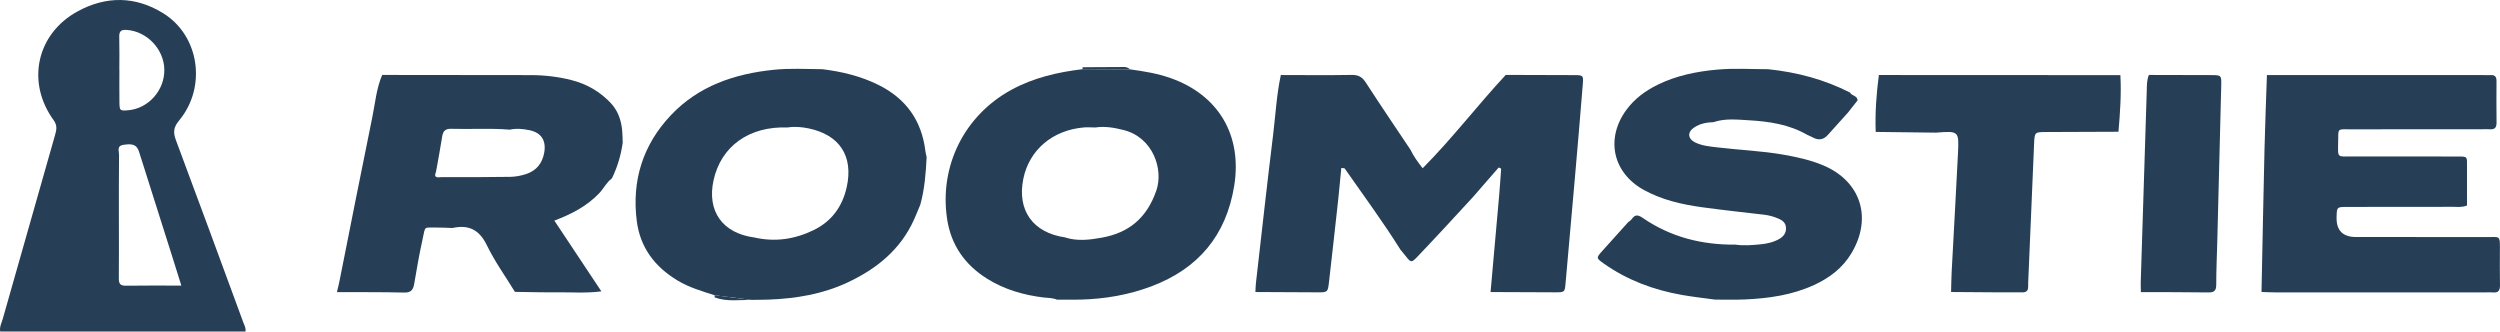
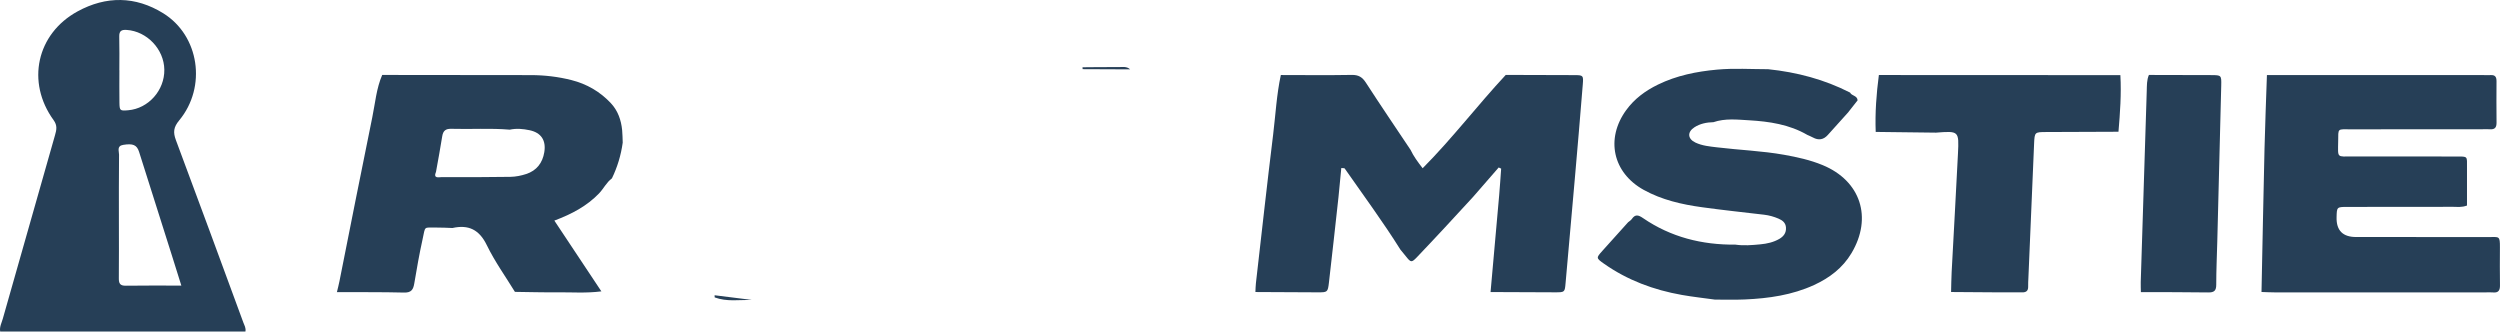
<svg xmlns="http://www.w3.org/2000/svg" viewBox="0 0 1859.12 246.58" data-name="Capa 1" id="Capa_1">
  <defs>
    <style>
      .cls-1 {
        fill: #263f57;
        stroke-width: 0px;
      }
    </style>
  </defs>
  <path d="M1119.76,55.71c17.01.04,34.03.04,51.04.15,6.52.04,6.77.17,6.25,6.75-1.87,23.41-3.89,46.81-5.93,70.2-2.25,25.86-4.59,51.71-6.87,77.56-.61,6.88-.58,7.01-7.55,7.01-16.08,0-32.17-.12-48.25-.2,2.14-23.97,4.3-47.94,6.4-71.92.58-6.61.99-13.24,1.48-19.86-.61-.29-1.21-.58-1.82-.86-6.35,7.3-12.71,14.6-19.06,21.9-6.9,7.48-13.77,14.99-20.7,22.44-6.94,7.45-13.89,14.89-20.93,22.25-4.14,4.32-4.59,4.21-8.37-.57-1.32-1.67-2.7-3.3-4.05-4.95-12.95-20.69-27.47-40.3-41.41-60.31-.22-.31-1.09-.18-2.53-.36-.7,7.23-1.41,14.47-2.11,21.72-2.35,21.15-4.62,42.31-7.09,63.45-.84,7.23-1.07,7.29-8.36,7.28-15.44-.02-30.88-.15-46.32-.23.12-2.16.12-4.34.37-6.49,4.23-36.91,8.3-73.83,12.83-110.7,1.81-14.74,2.55-29.62,5.71-44.18,17.59.02,35.18.22,52.76-.08,4.97-.08,7.78,1.59,10.44,5.69,10.88,16.81,22.14,33.38,33.26,50.03,2.23,4.71,5.25,8.86,9,13.68,22.17-22.29,40.82-46.9,61.8-69.4h.01Z" class="cls-1" />
  <path d="M182.51,246.57H.13c-.62-3.45,1.08-6.47,1.95-9.53,12.89-45.53,25.83-91.05,38.84-136.55,1.13-3.96,1.85-7.15-1.06-11.15C19.36,61.09,27.21,25.09,57.73,8.45c21.24-11.58,42.97-11.39,63.64,1.4,26.86,16.62,32.54,54.76,11.88,79.68-4.21,5.08-4.62,8.84-2.44,14.66,16.92,45.19,33.54,90.5,50.2,135.78.73,1.98,2.01,3.86,1.5,6.61h0ZM134.86,212.38c-2.65-8.44-4.84-15.5-7.07-22.54-8.11-25.64-16.19-51.29-24.36-76.91-1.68-5.26-4.63-6.34-11.75-5.21-5.04.8-3.13,4.66-3.15,7.27-.18,16.71-.11,33.43-.11,50.15,0,13.93.1,27.86-.05,41.79-.04,3.82.89,5.6,5.15,5.53,13.28-.21,26.57-.08,41.34-.08h0ZM88.75,52.23h.04c0,8.03-.1,16.06.03,24.09.1,6,.44,6.19,6.48,5.68,15.08-1.27,27.14-14.82,26.9-30.23-.23-15.2-12.92-28.49-27.95-29.51-3.84-.26-5.69.69-5.57,4.95.23,8.33.07,16.68.07,25.01h0Z" class="cls-1" />
  <path d="M455.03,132.65c-4.07,3-6.16,7.68-9.61,11.24-9.03,9.34-20.12,15.26-33.18,20.15,11.63,17.5,22.97,34.57,34.97,52.63-11.55,1.48-22.17.6-32.73.71-10.52.11-21.04-.21-31.56-.33-7.05-11.52-15.01-22.59-20.88-34.68-5.63-11.6-13.57-15.49-25.59-12.81-4-.12-8-.4-12-.34-9.71.13-7.95-1.5-10.23,8.84-2.39,10.82-4.3,21.76-6.14,32.69-.76,4.54-2.16,6.96-7.56,6.82-16.65-.43-33.32-.25-49.98-.31.64-2.7,1.35-5.38,1.89-8.09,8.12-40.67,16.09-81.37,24.43-121.99,2.16-10.53,3.03-21.41,7.36-31.44,36.82.05,73.65.12,110.47.12,10.26,0,20.37,1.19,30.31,3.71,11.37,2.88,21.18,8.56,29.21,17.1,5.27,5.6,7.7,12.58,8.45,20.14.3,3.07.29,6.17.42,9.26-1.28,9.29-3.94,18.17-8.05,26.61v-.03ZM324.24,127.73c-2.24,5.34,2.09,3.98,4.37,3.98,16.99.06,33.98.08,50.96-.2,3.95-.06,8.03-.88,11.79-2.12,7.72-2.54,12.11-8.26,13.41-16.23,1.43-8.76-2.32-14.51-10.98-16.33-4.81-1.01-9.77-1.47-14.71-.4-14.46-1.24-28.96-.2-43.43-.64-4.19-.13-6.15,1.43-6.79,5.56-1.37,8.81-3.05,17.58-4.61,26.36v.02Z" class="cls-1" />
-   <path d="M684.35,152.28c-1.55,3.7-3.01,7.43-4.66,11.08-10.06,22.28-27.78,36.58-49.33,46.67-18.46,8.65-38.18,11.97-58.4,12.76-4.32.17-8.65.14-12.96.21-9.2-1.15-18.4-2.3-27.6-3.45-9.44-2.99-18.94-5.78-27.54-10.95-16.91-10.17-27.85-24.54-30.34-44.35-3.78-30.02,4.58-56.55,25.34-78.53,20.6-21.82,47.32-30.82,76.48-33.82,12.05-1.24,24.14-.55,36.21-.44,14.52,1.79,28.55,5.14,41.78,11.72,20.5,10.2,32.08,26.5,34.84,49.17.19,1.52.61,3.02.93,4.52-.63,11.93-1.49,23.83-4.74,35.41h-.01ZM560.99,176.61c15.37,3.52,30.09,1.32,44.11-5.51,13.4-6.53,21.38-17.58,24.56-31.95,5.1-23.07-5.27-38.88-28.4-43.68-5.16-1.07-10.4-1.5-15.66-.66-28.47-1.08-49.45,13.92-54.99,39.33-5,22.94,6.74,39.35,30.38,42.47Z" class="cls-1" />
-   <path d="M840.43,51.59c10.13,1.39,20.23,3.01,29.9,6.41,35.84,12.6,53.54,42.6,47.49,80.14-5.95,36.93-26.68,61.63-61.57,74.79-16.99,6.41-34.59,9.38-52.66,9.87-5.88.16-11.77.02-17.64.02-3.19-1.38-6.65-1.19-10.01-1.61-14.9-1.83-29.08-5.95-41.87-13.95-16.62-10.4-26.93-25.15-29.81-44.75-5.76-39.27,12.94-76.63,47.77-95.68,16.56-9.06,34.52-13.18,53.06-15.39,11.78.05,23.57.1,35.35.15h-.01ZM791.92,176.53c9.15,2.99,18.36,1.85,27.52.19,20.32-3.68,33.41-14.79,40.44-34.93,5.53-15.84-2.47-39.57-24.26-45.08-6.95-1.75-13.91-3.01-21.11-1.9-2.77-.03-5.56-.27-8.31-.05-23.44,1.91-40.91,16.77-45.24,38.36-4.68,23.33,7.16,39.91,30.97,43.4h-.01Z" class="cls-1" />
  <path d="M1685.79,55.84h160.93c1.86,0,3.73.1,5.58,0,3.3-.19,4.25,1.56,4.23,4.54-.07,10.22-.09,20.45.02,30.67.04,3.4-.98,5.33-4.74,5.08-2.16-.15-4.34-.01-6.51-.01-32.25,0-64.5-.02-96.74.04-10.68.02-9.63-1.2-9.78,9.18-.19,12.52-1.13,10.99,10.69,11.02,25.74.07,51.47.03,77.21.02,8.71,0,7.9-.35,7.9,8.17v28.29c-4.03,1.49-7.15.95-10.21.96-26.36.05-52.71.01-79.07.07-7.52.02-7.52.12-7.7,7.7-.25,9.79,4.59,14.68,14.51,14.68,32.87,0,65.74.02,98.61.03,7.91,0,8.4-1.1,8.35,7.87-.05,9.3-.12,18.59.04,27.89.07,3.84-1.1,5.85-5.26,5.42-1.84-.19-3.72-.03-5.58-.03-52.09,0-104.19.02-156.28,0-3.41,0-6.81-.2-10.22-.3.74-35.54,1.4-71.08,2.24-106.62.43-18.22,1.19-36.43,1.79-54.65v-.02Z" class="cls-1" />
  <path d="M1374.68,83.23c-5.15,5.72-10.31,11.42-15.44,17.15-3.17,3.54-6.86,4.16-11.07,1.86-1.34-.73-2.77-1.29-4.16-1.93-13.39-7.77-28.26-9.98-43.32-10.86-8.81-.51-17.8-1.56-26.49,1.4-5.03.12-9.92,1.07-14.15,3.81-5.42,3.5-5.1,8.58.73,11.35,5.07,2.41,10.69,2.91,16.21,3.57,16.58,2.01,33.31,2.59,49.79,5.53,9.76,1.74,19.41,3.87,28.6,7.66,28.31,11.68,37.26,39.06,21.46,65.51-6.59,11.03-16.34,18.39-27.83,23.67-16.32,7.49-33.72,9.95-51.42,10.74-7.41.33-14.85.09-22.26.11-8.21-1.14-16.48-2.03-24.65-3.48-20.89-3.69-40.41-10.93-57.86-23.21-5.97-4.2-5.91-4.32-1.2-9.59,6.36-7.1,12.74-14.17,19.12-21.25.93-.79,2.08-1.42,2.74-2.39,2.56-3.74,4.92-3.04,8.34-.7,20.68,14.18,43.87,19.98,68.74,19.74,6.19.91,12.38.37,18.53-.22,4.93-.47,9.81-1.53,14.18-4.09,3.14-1.85,5.09-4.42,4.87-8.31-.2-3.67-2.64-5.47-5.58-6.73-3.42-1.47-6.99-2.46-10.72-2.9-15.38-1.81-30.78-3.44-46.12-5.56-15.08-2.08-29.89-5.45-43.38-12.91-22.98-12.71-28.51-37.98-13.04-59.29,6.15-8.47,14.34-14.46,23.67-19.01,13.85-6.75,28.63-9.72,43.86-11.12,12.69-1.16,25.38-.32,38.07-.31,21.33,2.22,41.75,7.59,60.92,17.39,1.16,2.53,5.33,2.1,5.58,5.76-2.22,2.82-4.48,5.69-6.74,8.56l.02.05Z" class="cls-1" />
  <path d="M1439.64,98.64c-14.92-.18-29.85-.36-44.77-.54-.55-14.18.5-28.26,2.35-42.31,59.87.03,119.73.05,179.6.08.79,14.08-.23,28.09-1.42,42.1-17.92.07-35.84.13-53.75.21-8.48.04-8.62.06-8.99,8.49-1.47,33.31-2.84,66.62-4.24,99.93-.09,2.16-.24,4.32-.18,6.48.08,3.17-1.42,4.39-4.5,4.33-5.25-.09-10.5.02-15.76,0-12.36-.07-24.71-.17-37.06-.26.14-4.95.16-9.91.42-14.85,1.55-29.37,3.25-58.73,4.7-88.11.83-16.85.65-16.86-16.38-15.55h-.02Z" class="cls-1" />
  <path d="M1598.04,55.74c15.46.03,30.91.04,46.37.11,7.44.04,7.59.1,7.41,7.65-.93,38.6-1.94,77.2-2.93,115.8-.28,10.81-.78,21.62-.78,32.42,0,4.5-1.61,5.82-5.97,5.75-16.69-.25-33.38-.19-50.07-.25-.04-2.46-.18-4.93-.11-7.39,1.46-47.43,2.93-94.86,4.47-142.28.13-3.97-.05-8.04,1.61-11.83v.02Z" class="cls-1" />
  <path d="M805.08,51.43c-.05-.47-.08-.94-.07-1.41,8.89-.06,17.78-.21,26.66-.13,2.97.03,6.2-.72,8.76,1.69-11.78-.05-23.57-.1-35.35-.15Z" class="cls-1" />
  <path d="M531.46,221.15c0-.53-.02-1.06-.05-1.59,9.2,1.15,18.4,2.3,27.59,3.45-9.22-.05-18.55,1.48-27.55-1.85h0Z" class="cls-1" />
</svg>